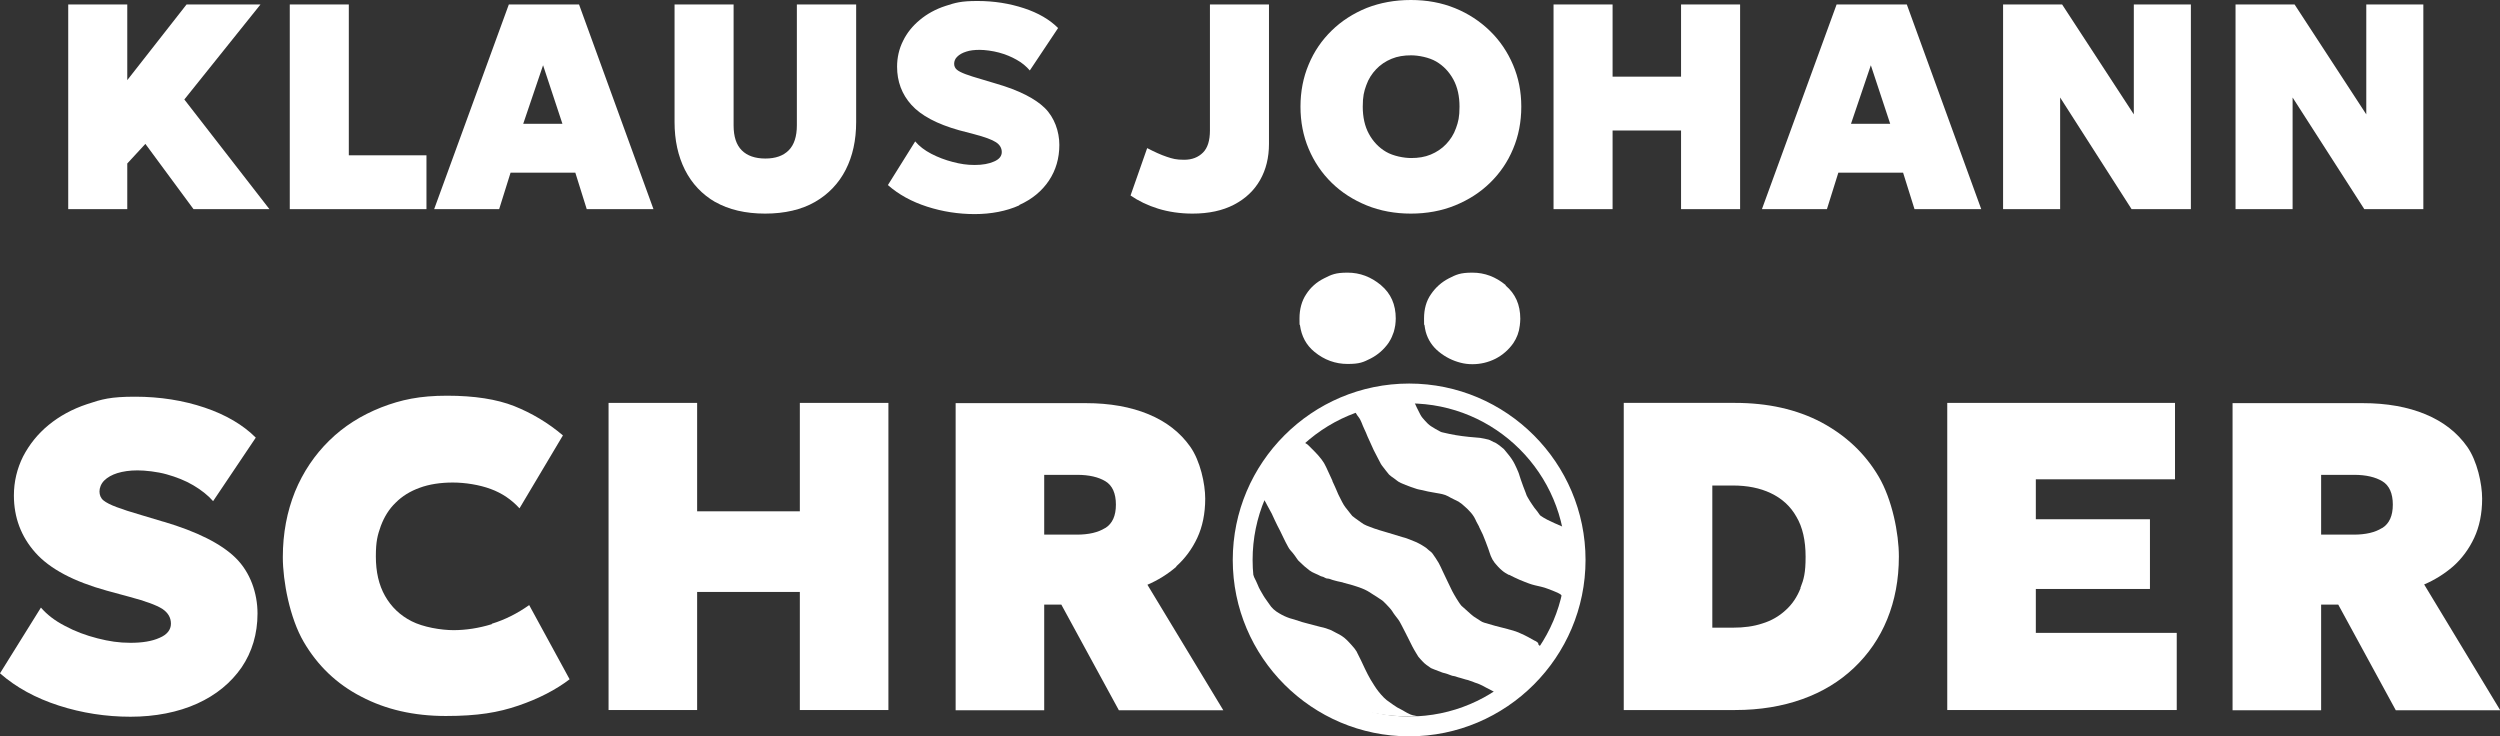
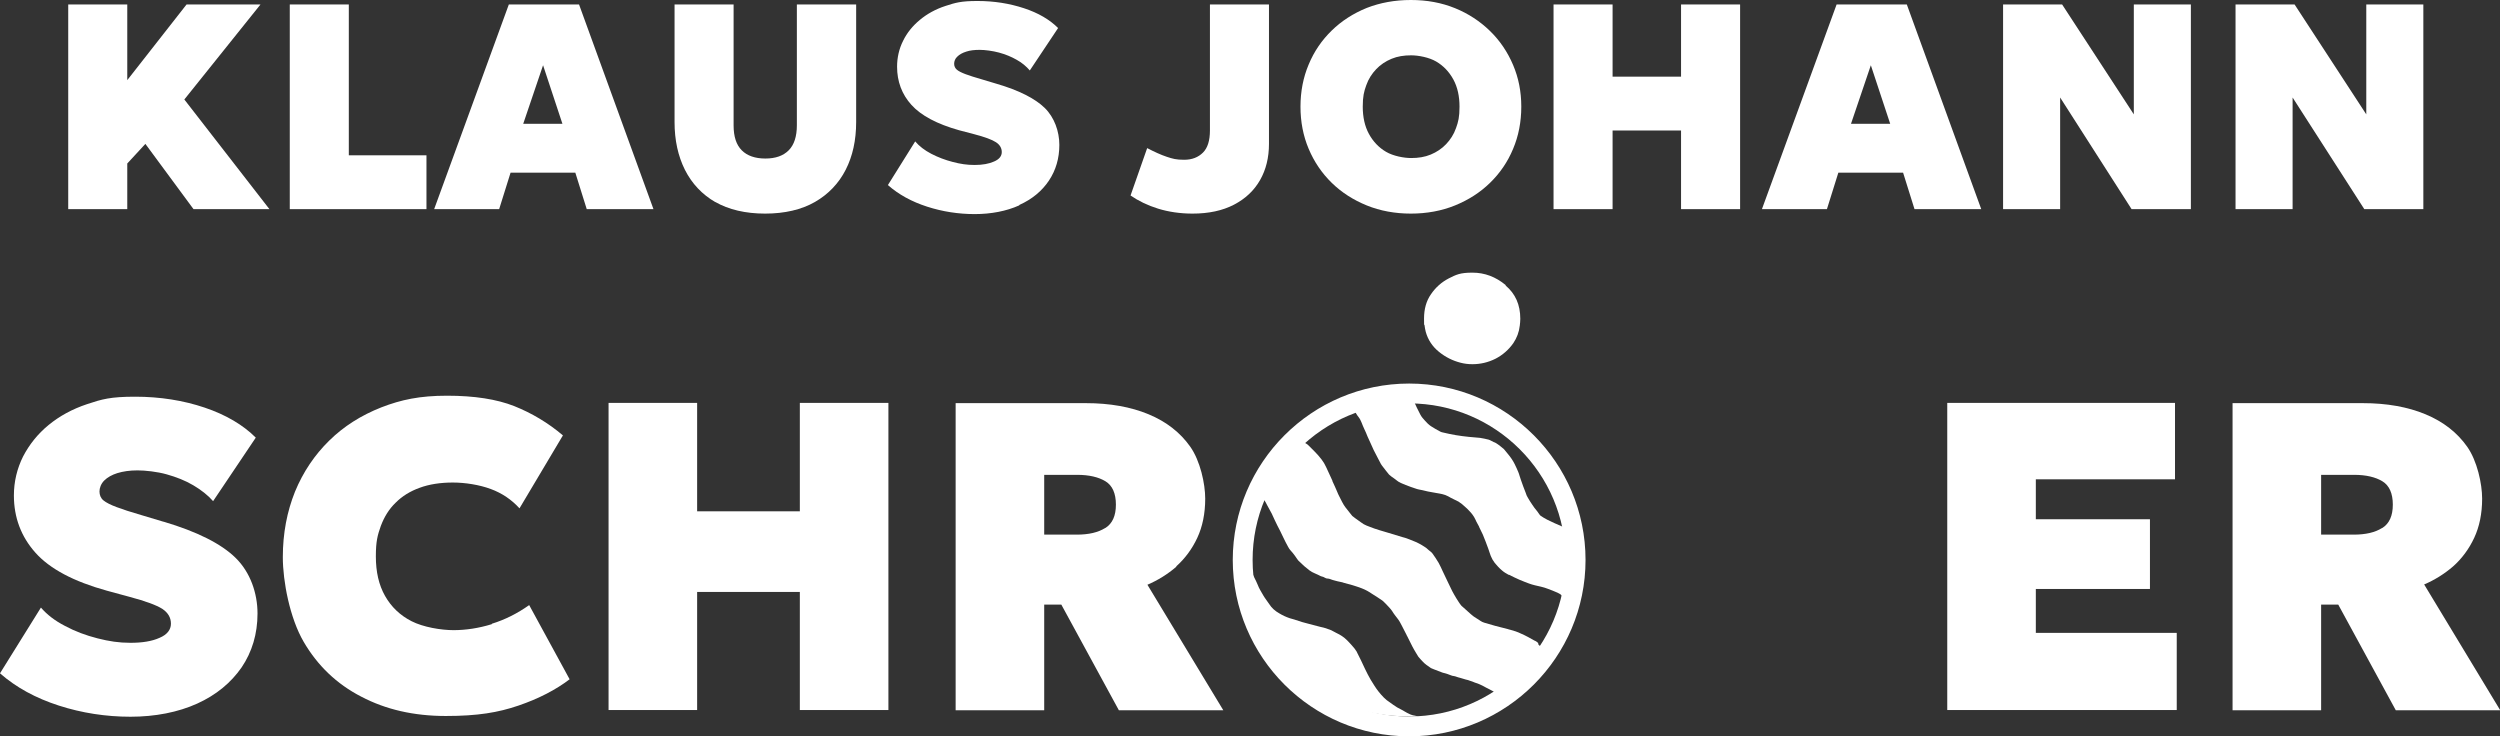
<svg xmlns="http://www.w3.org/2000/svg" id="Wappenmuster" viewBox="0 0 1007.7 296.8">
  <rect x="0" y="0" width="1007.7" height="296.8" fill="#333333" stroke="none" />
  <defs>
    <style>      .st0 {        fill: #fff;      }    </style>
  </defs>
  <polygon class="st0" points="105 1.8 75.2 1.8 51.3 32.3 51.3 1.8 27.5 1.8 27.5 84.3 51.3 84.3 51.3 65.9 58.6 58 78 84.3 108.6 84.3 74.3 40.1 105 1.8" />
  <polygon class="st0" points="171.9 62.6 140.6 62.6 140.6 1.8 116.8 1.8 116.8 84.3 171.9 84.3 171.9 62.6" />
  <path class="st0" d="M233.4,1.8h-28.3l-30.1,82.5h26.2l4.6-14.7h26.1l4.6,14.7h26.9L233.4,1.8ZM210.9,49.9l8-23.6,7.8,23.6h-15.8Z" />
  <path class="st0" d="M288.3,81.4c5.4,3.1,12.2,4.7,20.1,4.7s14.7-1.6,20.1-4.7c5.4-3.1,9.6-7.5,12.4-13,2.8-5.5,4.2-11.9,4.2-19.2V1.8h-23.9v48.7c0,4.5-1.1,7.9-3.3,10.1-2.2,2.2-5.3,3.3-9.4,3.3s-7.3-1.1-9.5-3.3c-2.2-2.2-3.3-5.5-3.3-10.1V1.8h-23.8v47.4c0,7.3,1.4,13.7,4.2,19.3,2.8,5.5,6.9,9.9,12.3,13Z" />
  <path class="st0" d="M410.9,82.6c5.1-2.3,9.1-5.6,11.9-9.8,2.8-4.2,4.2-9,4.2-14.4s-2-11.1-5.9-14.9c-3.9-3.8-10.4-7.1-19.3-9.7l-6-1.8c-2.8-.8-5-1.5-6.6-2.1-1.6-.6-2.8-1.2-3.5-1.8-.7-.6-1.1-1.4-1.1-2.4s.4-2.1,1.3-2.9c.8-.8,2-1.5,3.6-2,1.5-.5,3.3-.7,5.4-.7s5.2.4,7.8,1.1c2.6.7,5,1.7,7.1,2.9,2.2,1.2,3.9,2.7,5.3,4.3l11.4-17.1c-3.4-3.4-8-6.1-13.8-8-5.8-1.9-12-2.9-18.7-2.9s-8.9.7-12.9,2c-4,1.3-7.4,3.2-10.3,5.6-2.9,2.4-5.2,5.2-6.8,8.5-1.6,3.2-2.4,6.7-2.4,10.4,0,5.9,1.9,11.1,5.8,15.4,3.9,4.3,10.3,7.7,19.2,10.2l6.1,1.6c4.2,1.1,7.2,2.2,8.7,3.2,1.6,1,2.4,2.4,2.4,4s-1,2.9-3.1,3.8c-2,.9-4.6,1.4-7.8,1.4s-5.7-.4-8.8-1.2c-3.1-.8-6-1.9-8.7-3.3-2.7-1.4-4.9-3.1-6.5-5l-11,17.6c4.3,3.8,9.6,6.7,15.8,8.7,6.2,2,12.6,3,19.2,3s12.8-1.2,17.9-3.5Z" />
  <path class="st0" d="M480.7,86.1c6.5,0,12.1-1.2,16.7-3.6,4.6-2.4,8.1-5.7,10.5-9.9,2.4-4.2,3.6-9.1,3.6-14.6V1.8h-23.8v50.8c0,4-.9,7-2.8,8.9-1.9,1.9-4.4,2.9-7.6,2.9s-4.6-.4-7-1.2c-2.4-.8-5-2-7.9-3.5l-6.7,19.1c3.2,2.2,6.9,4,11.1,5.3,4.2,1.3,8.9,2,13.9,2Z" />
  <path class="st0" d="M536.8,73.7c4,3.9,8.7,6.9,14.1,9.1,5.4,2.2,11.4,3.3,17.8,3.3s12.4-1.1,17.8-3.3c5.4-2.2,10.1-5.2,14.1-9.1,4-3.9,7.1-8.4,9.3-13.7,2.2-5.2,3.3-10.9,3.3-17s-1.1-11.6-3.3-16.8c-2.2-5.2-5.3-9.8-9.3-13.7-4-3.9-8.7-7-14.1-9.2-5.4-2.2-11.3-3.3-17.8-3.3s-12.4,1.1-17.8,3.2c-5.4,2.2-10.1,5.2-14.1,9.1-4,3.9-7.1,8.4-9.3,13.7-2.2,5.2-3.3,10.9-3.3,17s1.1,11.8,3.3,17c2.2,5.2,5.3,9.8,9.3,13.7ZM550.7,34.4c.9-2.6,2.3-4.7,4-6.5,1.7-1.8,3.8-3.2,6.2-4.2,2.4-1,5-1.4,7.9-1.4s7.2.8,10.1,2.5c2.9,1.7,5.2,4.1,6.9,7.2,1.7,3.1,2.5,6.8,2.5,11s-.5,6.1-1.4,8.6c-.9,2.6-2.3,4.7-4,6.5-1.7,1.8-3.8,3.2-6.2,4.2-2.4,1-5,1.4-7.9,1.4s-7.2-.8-10.1-2.5c-2.9-1.7-5.2-4.1-6.9-7.2-1.7-3.1-2.5-6.8-2.5-11s.5-6.1,1.4-8.6Z" />
  <polygon class="st0" points="677.6 84.3 701.4 84.3 701.4 1.8 677.6 1.8 677.6 30.9 650 30.9 650 1.8 626.2 1.8 626.2 84.3 650 84.3 650 52.6 677.6 52.6 677.6 84.3" />
  <path class="st0" d="M768.6,1.8h-28.3l-30.1,82.5h26.2l4.6-14.7h26.1l4.6,14.7h26.9L768.6,1.8ZM746.1,49.9l8-23.6,7.8,23.6h-15.8Z" />
  <polygon class="st0" points="860.1 46.1 831.2 1.8 807.4 1.8 807.4 84.3 830.4 84.3 830.4 39.3 859.2 84.3 883.1 84.3 883.1 1.8 860.1 1.8 860.1 46.1" />
  <polygon class="st0" points="924.1 39.3 953 84.3 976.8 84.3 976.8 1.8 953.8 1.8 953.8 46.1 924.9 1.8 901.1 1.8 901.1 84.3 924.1 84.3 924.1 39.3" />
  <path class="st0" d="M65.9,210.3l-9-2.7c-4.2-1.2-7.5-2.3-9.9-3.2-2.4-.9-4.2-1.8-5.3-2.7-1.1-.9-1.6-2.2-1.6-3.6s.6-3.1,1.9-4.4c1.3-1.3,3.1-2.3,5.3-3,2.3-.7,5-1.1,8.1-1.1s7.9.5,11.8,1.6c3.9,1.1,7.5,2.5,10.7,4.4,3.2,1.9,5.9,4,8,6.4l17.2-25.6c-5.1-5.1-12-9.2-20.6-12.1-8.6-2.9-18-4.4-28-4.4s-13.4,1-19.4,3c-6,2-11.1,4.8-15.5,8.4-4.4,3.6-7.8,7.9-10.3,12.7-2.4,4.8-3.7,10.1-3.7,15.7,0,8.9,2.9,16.6,8.7,23.1,5.8,6.5,15.4,11.6,28.8,15.3l9.2,2.5c6.4,1.7,10.7,3.3,13.1,4.8,2.4,1.6,3.5,3.6,3.5,6s-1.5,4.4-4.6,5.7c-3.1,1.4-7,2-11.7,2s-8.6-.6-13.3-1.8c-4.7-1.2-9-2.8-13.1-5-4.1-2.1-7.3-4.6-9.7-7.4L0,271.4c6.5,5.7,14.4,10,23.7,13,9.3,3,19,4.5,28.9,4.5s19.2-1.8,26.9-5.3c7.7-3.5,13.6-8.4,17.9-14.6,4.2-6.2,6.4-13.5,6.4-21.7s-2.9-16.6-8.8-22.4c-5.9-5.8-15.6-10.6-29-14.6Z" />
  <path class="st0" d="M198.2,251.6c-5.2,1.6-10.4,2.4-15.4,2.4s-12.2-1.2-16.9-3.6c-4.7-2.4-8.2-5.8-10.7-10.2-2.5-4.4-3.7-9.7-3.7-15.9s.7-8.6,2-12.3c1.4-3.7,3.3-6.8,6-9.4,2.6-2.6,5.8-4.6,9.7-6,3.8-1.4,8.3-2.1,13.3-2.1s10.7.9,15.3,2.6c4.6,1.7,8.4,4.3,11.6,7.8l17.5-29.4c-6-5.1-12.6-9-19.6-11.8-7.1-2.8-16.1-4.2-27.1-4.2s-18.5,1.6-26.5,4.7c-8.1,3.2-15.1,7.6-21,13.4-5.9,5.8-10.5,12.6-13.8,20.6-3.2,8-4.9,16.7-4.9,26.4s2.8,24.5,8.4,34.1c5.6,9.6,13.3,17,23.2,22.1,9.9,5.2,21.2,7.8,34.1,7.8s21.1-1.4,29.3-4.2c8.2-2.8,15.1-6.4,20.6-10.6l-16.3-29.9c-4.8,3.4-9.8,5.9-15,7.5Z" />
  <polygon class="st0" points="322.4 206.1 281 206.1 281 162.4 245.3 162.4 245.3 286.2 281 286.2 281 238.6 322.4 238.6 322.4 286.2 358.1 286.2 358.1 162.4 322.4 162.4 322.4 206.1" />
  <path class="st0" d="M474.1,228.3c3.5-3.1,6.4-7,8.5-11.5,2.1-4.5,3.2-9.8,3.2-15.8s-2-15.2-6-20.9c-4-5.7-9.6-10.1-16.8-13.1-7.2-3-15.7-4.5-25.3-4.5h-52.5v123.8h35.7v-42.6h6.9l23.2,42.6h42.1l-30.6-50.6c4.2-1.8,8.1-4.2,11.7-7.3ZM445.5,212.8c-2.8,1.8-6.6,2.7-11.5,2.7h-13.1v-24.1h13.3c4.8,0,8.6.9,11.4,2.6,2.8,1.7,4.2,4.9,4.2,9.4s-1.4,7.6-4.2,9.4Z" />
-   <path class="st0" d="M734.1,170.2c-9.9-5.2-21.5-7.8-34.7-7.8h-44.9v123.8h44.9c10,0,19-1.5,27.1-4.4,8.1-2.9,15-7.1,20.8-12.6,5.8-5.5,10.3-12,13.4-19.6,3.1-7.6,4.7-16,4.7-25.3s-2.7-23-8.2-32.3c-5.5-9.3-13.2-16.5-23.1-21.8ZM725.8,237c-1.4,3.6-3.4,6.6-6.1,9-2.6,2.4-5.7,4.2-9.3,5.3-3.6,1.2-7.5,1.7-11.9,1.7h-8.3v-57.3h8.3c5.8,0,10.9,1,15.3,3.1,4.4,2.1,7.9,5.2,10.3,9.5,2.5,4.2,3.7,9.6,3.7,16.1s-.7,9.1-2.1,12.6Z" />
  <polygon class="st0" points="820.6 237.4 866.6 237.4 866.6 209.3 820.6 209.3 820.6 193.2 876.7 193.2 876.7 162.4 784.9 162.4 784.9 286.2 877.4 286.2 877.4 255.1 820.6 255.1 820.6 237.4" />
  <path class="st0" d="M977.1,235.6c4.2-1.8,8.1-4.2,11.7-7.3,3.5-3.1,6.4-7,8.5-11.5,2.1-4.5,3.2-9.8,3.2-15.8s-2-15.2-6-20.9c-4-5.7-9.6-10.1-16.8-13.1-7.2-3-15.7-4.5-25.3-4.5h-52.5v123.8h35.7v-42.6h6.9l23.2,42.6h42.1l-30.6-50.6ZM960.2,212.8c-2.8,1.8-6.6,2.7-11.5,2.7h-13.1v-24.1h13.3c4.8,0,8.6.9,11.4,2.6,2.8,1.7,4.2,4.9,4.2,9.4s-1.4,7.6-4.2,9.4Z" />
-   <path class="st0" d="M556.6,114.9c-4-3.3-8.4-5-13.4-5s-6.5.8-9.5,2.3c-3,1.5-5.4,3.6-7.2,6.4-1.8,2.7-2.7,6-2.7,9.8s0,1.9.2,2.7c.6,4.4,2.5,8,5.8,10.7,4,3.3,8.5,4.9,13.4,4.9s6.3-.7,9.3-2.2c2.9-1.5,5.3-3.6,7.2-6.3.1-.2.2-.3.3-.5.8-1.2,1.3-2.5,1.8-3.9.3-.9.4-1.8.6-2.7.1-.9.2-1.8.2-2.7,0-5.7-2-10.1-5.9-13.4Z" />
  <path class="st0" d="M606.9,114.9c-4-3.3-8.4-5-13.4-5s-6.5.8-9.5,2.3c-2.9,1.5-5.3,3.6-7.2,6.4-1.9,2.7-2.8,6-2.8,9.8s0,1.9.2,2.7c.1.9.3,1.9.5,2.7.9,3.2,2.7,5.9,5.3,8,2.7,2.2,5.6,3.6,8.7,4.4,1.5.4,3.1.6,4.8.6,3.2,0,6.3-.7,9.3-2.2,2.9-1.5,5.3-3.6,7.2-6.3,1.4-2.1,2.3-4.4,2.6-7.1.1-.9.2-1.8.2-2.7,0-5.7-2-10.1-5.9-13.4Z" />
  <path class="st0" d="M634.4,215c-.5-.3-.9-.6-1.4-1-1.1-.8-2.3-1.4-3.6-1.9-1.9-.8-3.9-1.7-5.7-2.6-.9-.5-1.9-1-2.7-1.6-.5-.4-.8-1.1-1.3-1.7-.4-.5-.8-1-1.2-1.5-.3-.4-.6-.9-.9-1.3-.6-.9-1.2-1.8-1.7-2.7-.4-.6-.7-1.3-.9-2-.7-1.8-1.4-3.6-2-5.4-.4-1-.6-2.1-1-3-.4-1.1-1-2.2-1.5-3.3-.7-1.4-1.6-2.7-2.6-3.9-.3-.4-.6-.7-.9-1.1-.4-.4-.7-1-1.2-1.3-.6-.5-1.2-1-1.9-1.5-.6-.4-1.1-.8-1.8-1-.7-.3-1.4-.8-2.1-1-1.1-.3-2.3-.5-3.4-.7-1.5-.2-3-.2-4.5-.4-1.8-.2-3.6-.4-5.3-.7-1.8-.3-3.6-.7-5.3-1.1-.3,0-.6-.2-.9-.3-1.3-.7-2.6-1.4-3.8-2.2-.9-.6-1.7-1.4-2.4-2.2-.7-.8-1.4-1.5-1.9-2.5-.9-1.8-1.9-3.6-2.6-5.6-.2-.6-.4-1.2-.6-1.8-.3,0-.5,0-.8,0-8.8,0-16.9,1.4-24.4,4,.6.6,1.2,1.1,1.7,1.8.7.8,1.1,1.8,1.8,2.6,1.1,1.4,1.5,3.2,2.3,4.8.5,1,.9,2,1.3,3,.5,1.1,1,2.2,1.5,3.3.2.4.3.7.5,1.1.6,1.5,1.5,2.9,2.2,4.4.4.8.8,1.6,1.2,2.3.2.4.5.7.7,1,.9,1.1,1.7,2.3,2.6,3.3.6.6,1.4,1.1,2.1,1.6.3.2.5.4.8.6,0,0,.1,0,.1.1,1.1.9,2.4,1.4,3.7,1.9,1.4.5,2.8,1.1,4.2,1.5.8.3,1.7.4,2.6.6.7.2,1.4.3,2.1.5,1.1.2,2.2.4,3.3.6,1.7.3,3.4.5,5,1.4,1.3.8,2.8,1.4,4.1,2.1.5.3.9.7,1.4,1,1,.9,2,1.7,2.9,2.7,1,1,1.9,2.2,2.5,3.5.4,1,1,1.9,1.5,2.9,0,0,0,0,0,.1.5,1,1,2,1.5,3.1.8,1.9,1.5,3.8,2.2,5.7.4,1,.6,2,1,2.9.4,1,.9,1.9,1.6,2.8.9,1.1,1.9,2.2,3,3.1.8.7,1.7,1.2,2.6,1.7,0,0,.1,0,.2,0,1.4.7,2.8,1.4,4.2,2,1.3.6,2.6,1,3.8,1.5,1.6.6,3.2.9,4.9,1.3.9.2,1.8.5,2.6.8,1.3.5,2.7,1,4,1.6.7.3,1.3.7,1.8,1.2.9.7,1.8,1.4,2.6,2.1.2.2.5.5.7.7,1.7-5.9,2.6-12.2,2.6-18.8s-.2-6.3-.6-9.3Z" />
  <path class="st0" d="M569.9,288.4c-1-.2-1.9-.6-2.8-1.1-1.3-.8-2.7-1.5-4-2.2-1-.6-1.9-1.3-2.9-2-1.8-1.1-3.2-2.7-4.5-4.3-1.2-1.5-2.2-3.2-3.2-4.8-.8-1.4-1.6-2.9-2.3-4.4-.6-1.1-1-2.3-1.6-3.4-.6-1.2-1.2-2.4-1.8-3.6,0-.1-.1-.2-.2-.3-.4-.6-.8-1.2-1.3-1.7-.7-.8-1.5-1.7-2.3-2.5-1.3-1.3-2.7-2.2-4.4-3-.9-.4-1.7-1-2.6-1.3-1.3-.5-2.7-.9-4.1-1.2-1.4-.4-2.8-.7-4.2-1.1-.5-.1-1-.3-1.5-.4-.9-.2-1.8-.5-2.7-.8-1.2-.4-2.4-.8-3.6-1.1-1.5-.5-3-1.2-4.3-2-1.6-.9-3-2.1-4-3.7-.8-1.2-1.7-2.3-2.4-3.5-.8-1.4-1.7-2.8-2.3-4.4-.7-1.7-1.6-3.3-2.4-5-.3-.7-.6-1.5-1-2.2-.5-1-1.1-1.9-1.7-2.8.2,8.6,1.8,16.7,4.9,24.1,3.3,7.8,7.9,14.7,13.9,20.5,6,5.8,13,10.4,21.2,13.7,8.1,3.3,17,4.9,26.7,4.9s2.2,0,3.3,0c-.6-.1-1.2-.3-1.8-.4Z" />
  <path class="st0" d="M620,259.2c-.4-.4-.9-.8-1.5-1-1.8-1-3.5-2-5.4-2.8-1.4-.7-3-1.2-4.5-1.6-.2,0-.5-.1-.7-.2-1.7-.5-3.4-.8-5.1-1.3-1.5-.4-3-.9-4.5-1.3-1.2-.3-2.1-1.2-3.2-1.8-1.6-.9-2.8-2.2-4.2-3.4,0,0-.2-.1-.2-.2-.5-.5-1.1-.9-1.6-1.4-.4-.5-.8-1-1.1-1.5-.7-1-1.3-2.1-1.9-3.1-.5-.8-.9-1.7-1.3-2.5-.4-.9-.9-1.8-1.3-2.7-.7-1.4-1.3-2.8-2-4.2-.5-1.1-1-2.2-1.6-3.3-.8-1.3-1.6-2.6-2.5-3.8-.5-.7-1.3-1.1-1.9-1.7-.4-.4-.8-.7-1.3-1-.7-.5-1.5-.9-2.2-1.3-.7-.4-1.4-.7-2.2-1-1.1-.5-2.3-.9-3.4-1.3-.4-.1-.8-.2-1.1-.3-1.9-.6-3.7-1.1-5.6-1.7-1.2-.4-2.5-.7-3.7-1.1-1.4-.4-2.7-.9-4-1.4-.8-.3-1.6-.6-2.3-1-.8-.5-1.6-1.1-2.3-1.6-.8-.6-1.6-1.1-2.3-1.7-.4-.5-.8-1-1.2-1.5-.5-.6-1-1.3-1.5-1.9-1.1-1.4-1.8-3.1-2.6-4.6-.6-1.1-1-2.4-1.6-3.6-.4-.8-.7-1.6-1.1-2.4,0-.2-.1-.4-.2-.6-.8-1.7-1.6-3.5-2.4-5.2-.5-1.1-1.1-2.1-1.8-3-.9-1.2-1.9-2.3-3-3.4-.7-.7-1.4-1.4-2.1-2.1-.7-.8-1.7-1.2-2.6-1.7-.8-.5-1.6-.9-2.5-1.3-.7.6-1.4,1.3-2.1,2-5.8,5.7-10.3,12.3-13.6,19.9,0,0,.1.2.2.3.8.9,1.7,1.7,2.5,2.6.5.6.9,1.4,1.3,2.2.6,1.1,1.2,2.2,1.8,3.3.4.8.8,1.7,1.2,2.6.7,1.5,1.4,2.9,2.2,4.4.4.9.9,1.8,1.3,2.7.6,1.2,1.2,2.5,1.9,3.7.5,1,1.2,1.7,1.9,2.5.6.7,1.1,1.5,1.6,2.2.3.4.6.9,1,1.2,1,.9,1.9,1.9,3,2.7.4.3.7.6,1.1.9.4.3.8.5,1.1.7.7.4,1.6.7,2.4,1.1.5.2,1,.6,1.6.7.8.1,1.3.8,2.2.8.8,0,1.6.5,2.5.7,1,.3,1.9.5,2.9.7.4,0,.7.2,1.1.3,2.4.6,4.8,1.3,7.2,2.2,1.6.6,3,1.4,4.3,2.3,1.3.8,2.7,1.7,4,2.6.6.4,1,1,1.5,1.4.9,1,1.9,1.9,2.6,3,.7,1.2,1.6,2.2,2.4,3.3.6.8,1,1.7,1.5,2.6.6,1.2,1.3,2.5,1.9,3.7,0,.1.1.3.2.4.7,1.4,1.4,2.8,2.1,4.2.4.8.9,1.6,1.3,2.3.4.6.7,1.2,1.1,1.8.5.7,1.2,1.3,1.7,1.9,1,1.1,2.2,1.9,3.4,2.7.4.2.8.3,1.2.5,1.1.4,2.3.9,3.4,1.3.7.2,1.4.4,2.1.6.6.2,1.2.5,1.9.7.4.1.8.1,1.1.2.4.1.8.3,1.2.4.3.1.7.2,1.1.3.7.2,1.3.4,2,.6.6.1,1.2.3,1.7.5.6.2,1.3.4,1.9.7.6.2,1.1.4,1.7.6,1,.4,1.9.9,2.8,1.4.9.5,1.8.9,2.7,1.4.7.4,1.3.9,1.9,1.4.1.1.2.2.4.4,4.5-2.6,8.7-5.8,12.4-9.4,2.5-2.5,4.8-5.1,6.9-8-1-1.1-2-2.1-3.1-3.1Z" />
  <path class="st0" d="M568,296.8c-39.2,0-71.1-31.9-71.1-71.1s31.9-71.1,71.1-71.1,71.1,31.9,71.1,71.1-31.9,71.1-71.1,71.1ZM568,162.6c-34.8,0-63.1,28.3-63.1,63.1s28.3,63.1,63.1,63.1,63.1-28.3,63.1-63.1-28.3-63.1-63.1-63.1Z" />
</svg>